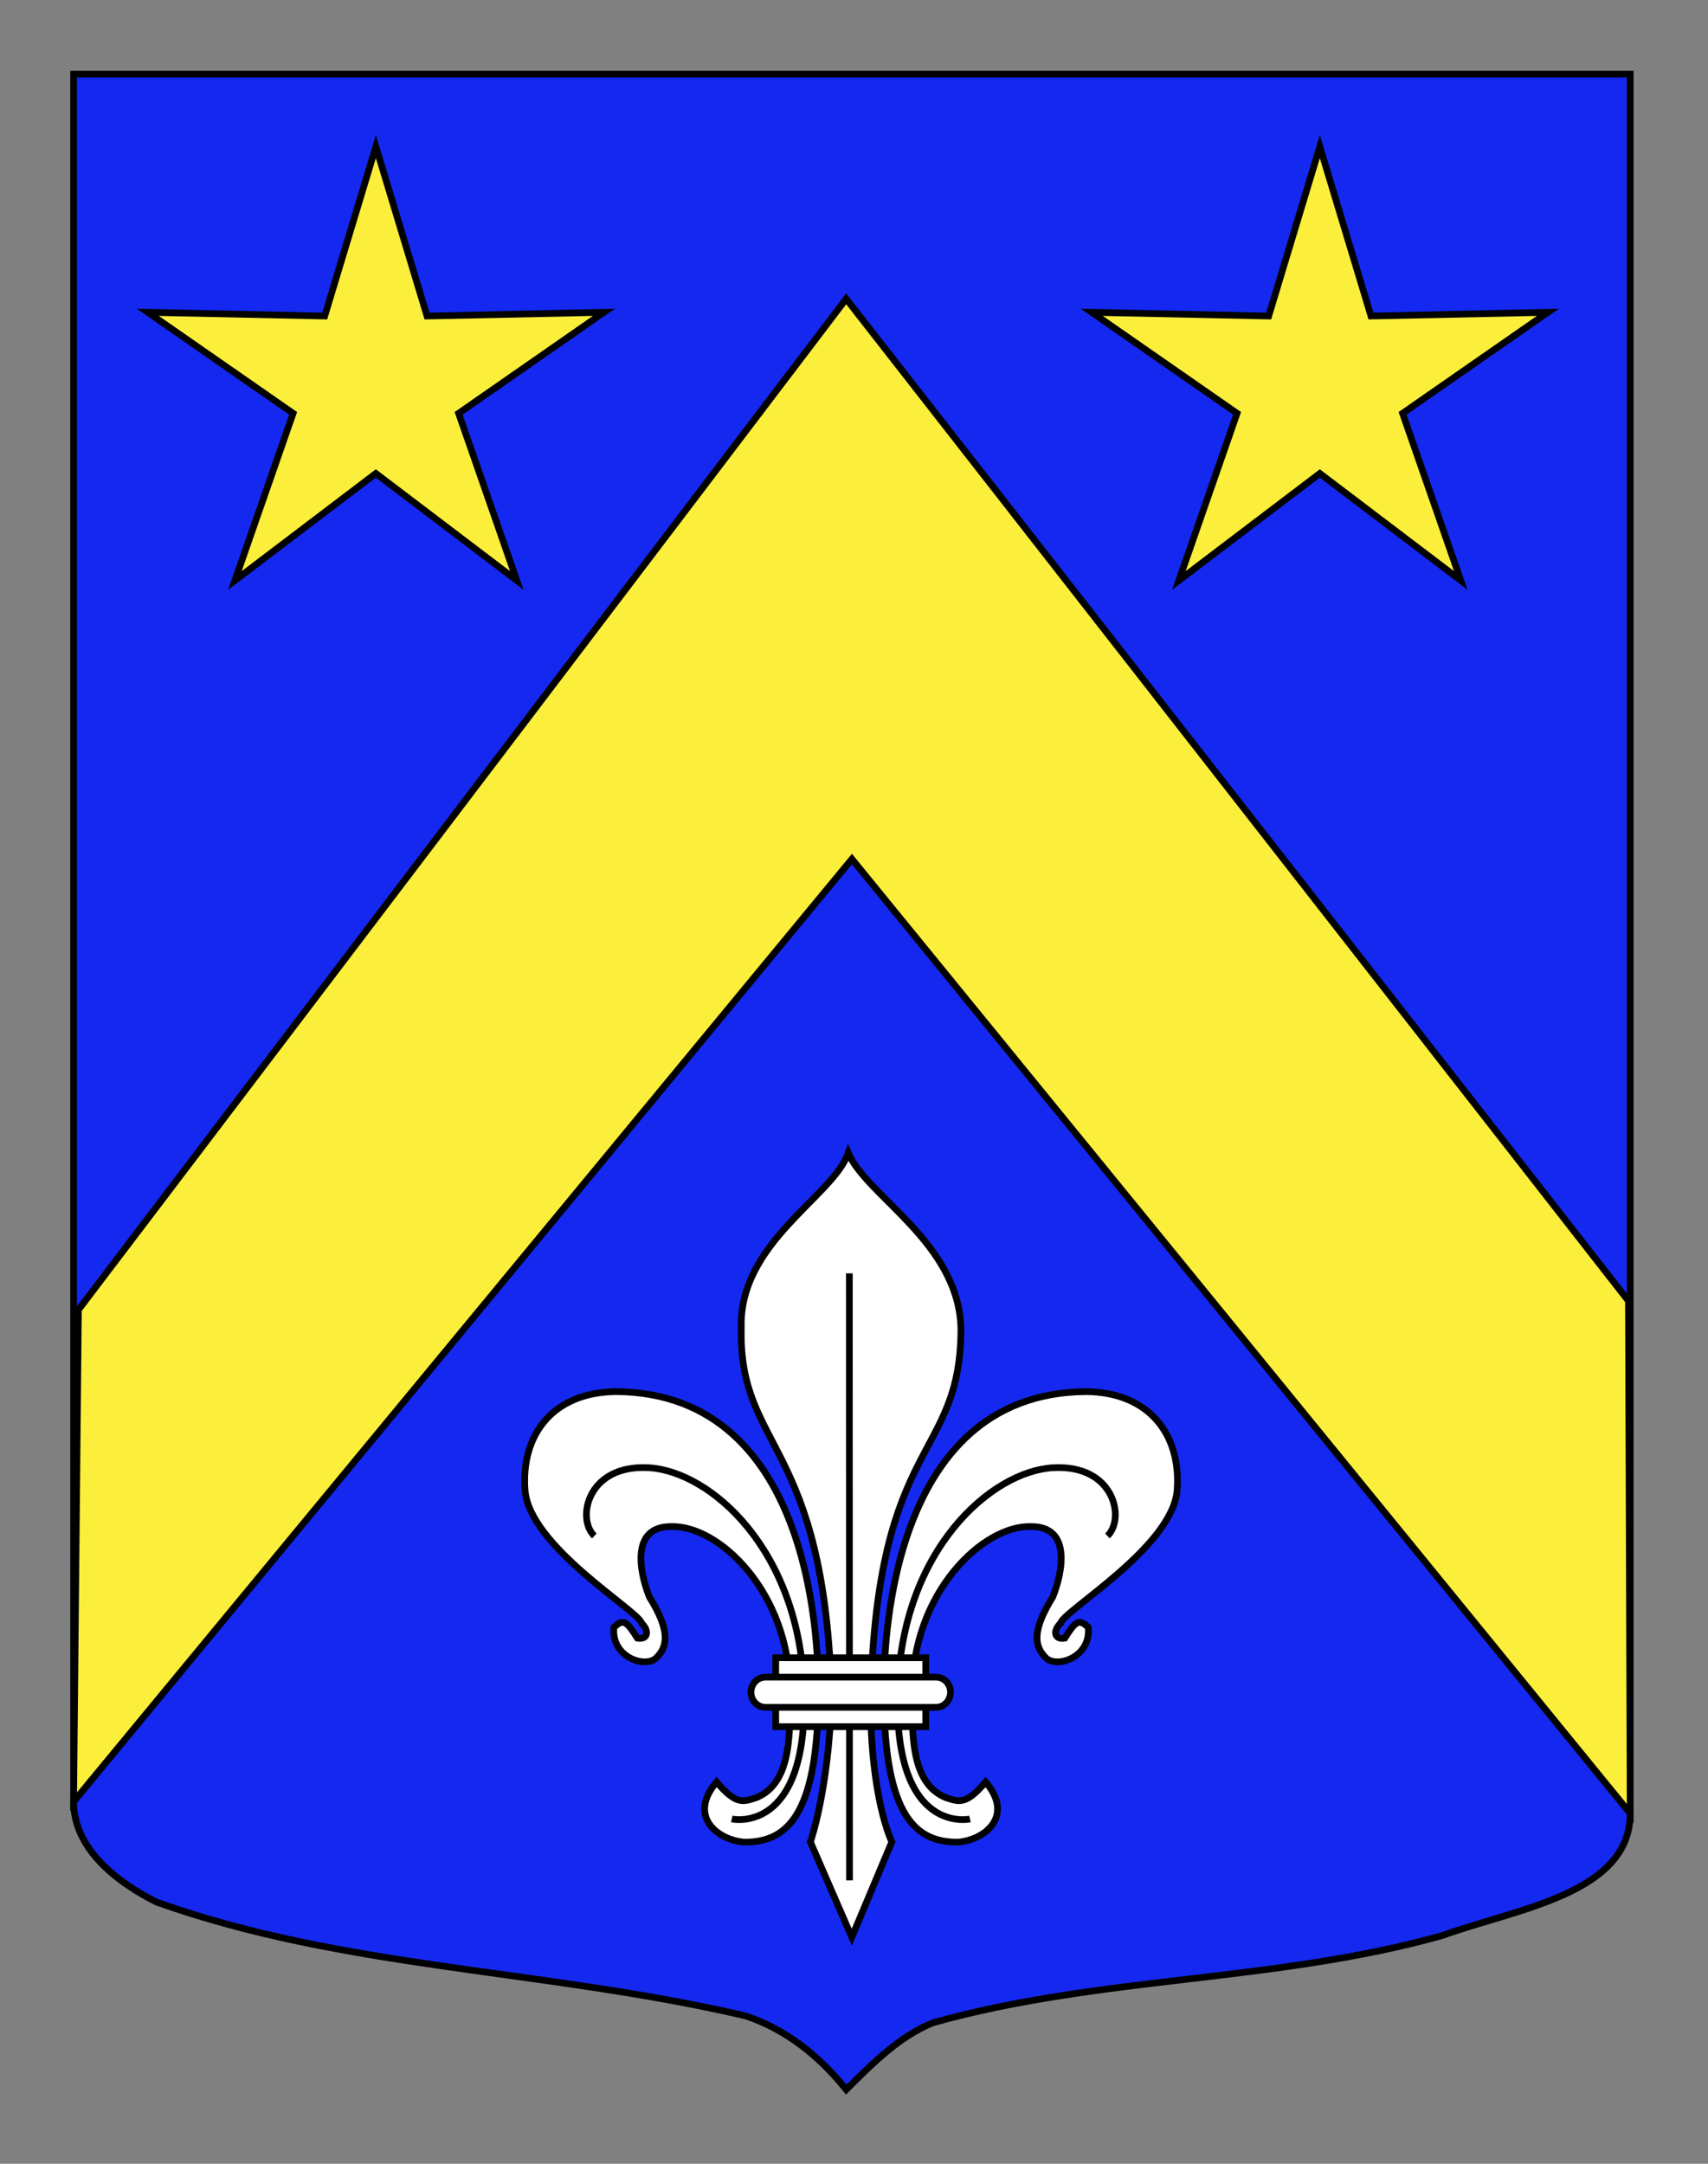
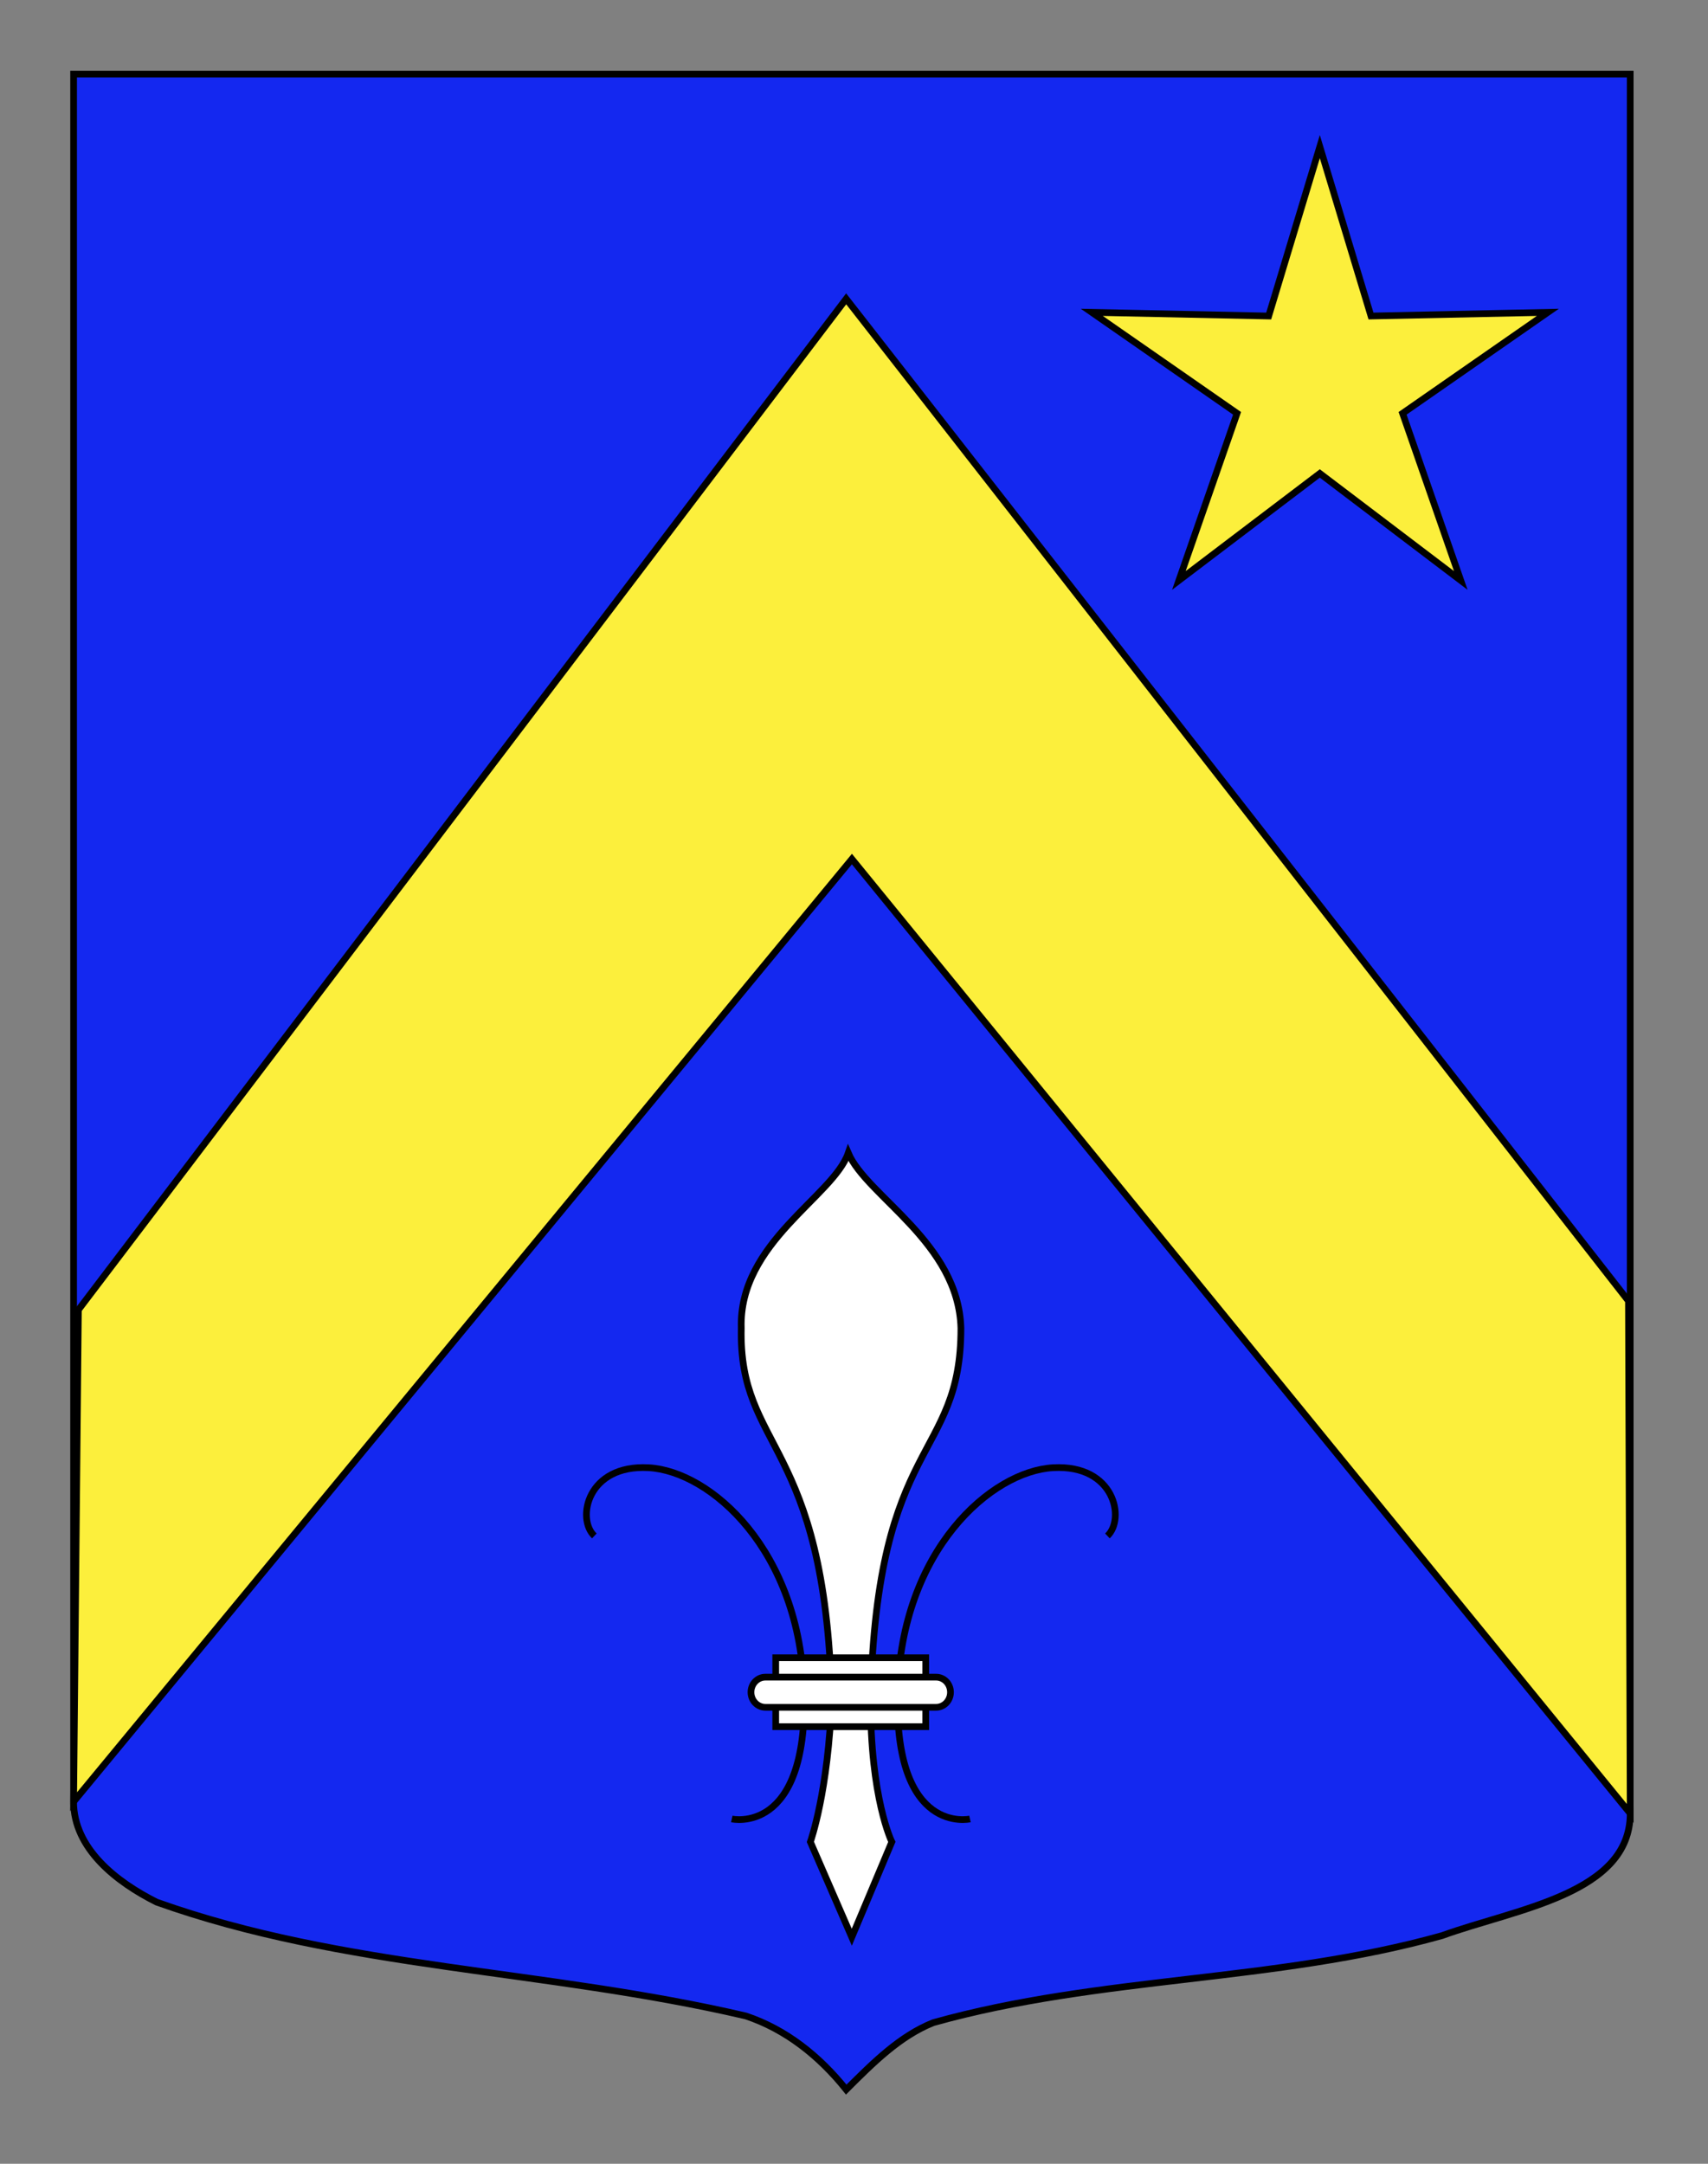
<svg xmlns="http://www.w3.org/2000/svg" version="1.0" id="Calque_1" x="0px" y="0px" width="255.118px" height="323.149px" viewBox="0 0 255.118 323.149" enable-background="new 0 0 255.118 323.149" xml:space="preserve">
  <rect x="0" y="0" width="255.118" height="323.149" fill="#808080" stroke="none" />
  <path fill="#1428F0" stroke="#000000" d="M10.994,11.075c78,0,154.505,0,232.505,0c0,135.583,0,149.083,0,259.75  c0,12.043-17.099,14.25-28.1,18.25c-25,7-51,6-76,13c-5,2-9,6-13,10c-4-5-9-9-15-11c-30-7-60-7-88-17c-6-3-12.406-8-12.406-15  C10.994,245.533,10.994,147.45,10.994,11.075z" />
  <g>
    <g>
      <polygon fill="#FCEF3C" stroke="#000000" points="243.239,194.295 126.39,44.63 11.71,195.618 10.994,269.074 127.247,128.296     243.5,270.824   " />
    </g>
  </g>
  <g>
    <g>
-       <path id="path4230" fill="#FFFFFF" stroke="#000000" d="M122.227,252.644c0-5.383-0.209-44.65-30.261-44.81    c-9.424,0.112-14.146,6.47-13.545,14.69c0.618,8.476,17.033,18.068,17.406,19.887c1.179,1.124,0.971,2.514-0.621,2.242    c-1.589-2.497-2.108-2.996-3.516-1.593c-0.395,4.519,4.768,6.125,6.358,4.519c1.588-1.607,2.22-3.828-1.06-9.098    c-1.589-3.996-2.648-10.49,3.179-10.49c7.18-0.318,17.821,9.844,17.821,24.652c0,5.885,0.379,13.566-4.958,15.805    c-2.013,0.654-3.025,1.184-6-2.315c-4.339,5.099,0.104,8.667,4.156,8.985C117.266,275.118,122.227,271.623,122.227,252.644z" />
-       <path id="path3470" fill="#FFFFFF" stroke="#000000" d="M132.018,252.644c0-5.383,0.208-44.65,30.262-44.81    c9.425,0.112,14.146,6.47,13.546,14.69c-0.619,8.476-17.034,18.068-17.408,19.887c-1.18,1.124-0.967,2.514,0.621,2.242    c1.59-2.497,2.109-2.996,3.52-1.593c0.393,4.519-4.771,6.125-6.358,4.519c-1.593-1.607-2.22-3.828,1.058-9.098    c1.59-3.996,2.648-10.49-3.179-10.49c-7.18-0.318-17.822,9.844-17.822,24.652c0,5.885-0.378,13.566,4.96,15.805    c2.012,0.654,3.023,1.184,6-2.315c4.34,5.099-0.106,8.667-4.154,8.985C136.98,275.118,132.018,271.623,132.018,252.644z" />
      <g id="g2416">
        <path id="path3464" fill="#FFFFFF" stroke="#000000" d="M126.7,172.196c-2.23,6.492-16.381,13.365-15.978,26.156     c-0.403,18.365,12.495,16.545,13.498,55.252c-0.473,13.98-3.179,21.475-3.179,21.475l6.188,14.235l5.982-14.235     c0,0-3.236-6.494-3.177-21.475c1.002-39.209,13.496-35.389,13.496-55.252C143.166,185.562,129.482,178.687,126.7,172.196z" />
-         <path id="path5008" fill="#FFFFFF" stroke="#000000" d="M126.864,190.168c0.025,90.651,0.025,90.651,0.025,90.651l0,0l0,0" />
      </g>
    </g>
    <g id="Sans_fond">
      <path id="path4996" fill="none" stroke="#000000" d="M88.776,229.384c-2.702-2.547-1.081-10.697,8.104-10.188    c9.184,0.51,22.691,12.224,23.23,33.613c0.541,21.391-10.806,18.847-10.806,18.847" />
      <path id="path4236" fill="none" stroke="#000000" d="M165.412,229.384c2.699-2.547,1.081-10.697-8.104-10.188    c-9.184,0.51-22.69,12.224-23.231,33.613c-0.541,21.391,10.805,18.847,10.805,18.847" />
    </g>
    <g id="Anneau">
      <path id="rect1932" fill="#FFFFFF" stroke="#000000" d="M115.867,247.579h22.409v10.293h-22.409V247.579z" />
      <path id="rect1930" fill="#FFFFFF" stroke="#000000" d="M114.318,250.477h25.509c1.188,0,2.145,1.003,2.145,2.249    c0,1.244-0.956,2.25-2.145,2.25h-25.509c-1.188,0-2.146-1.006-2.146-2.25S113.13,250.477,114.318,250.477z" />
    </g>
  </g>
-   <polygon fill="#FCEF3C" stroke="#000000" points="56.14,21.899 63.784,47.197 90.2,46.646 68.503,61.728 77.193,86.688   56.14,70.709 35.089,86.688 43.78,61.728 22.081,46.646 48.501,47.197 " />
  <polygon fill="#FCEF3C" stroke="#000000" points="197.137,21.899 204.78,47.197 231.197,46.646 209.5,61.728 218.191,86.688   197.137,70.709 176.085,86.688 184.776,61.728 163.077,46.646 189.499,47.197 " />
</svg>